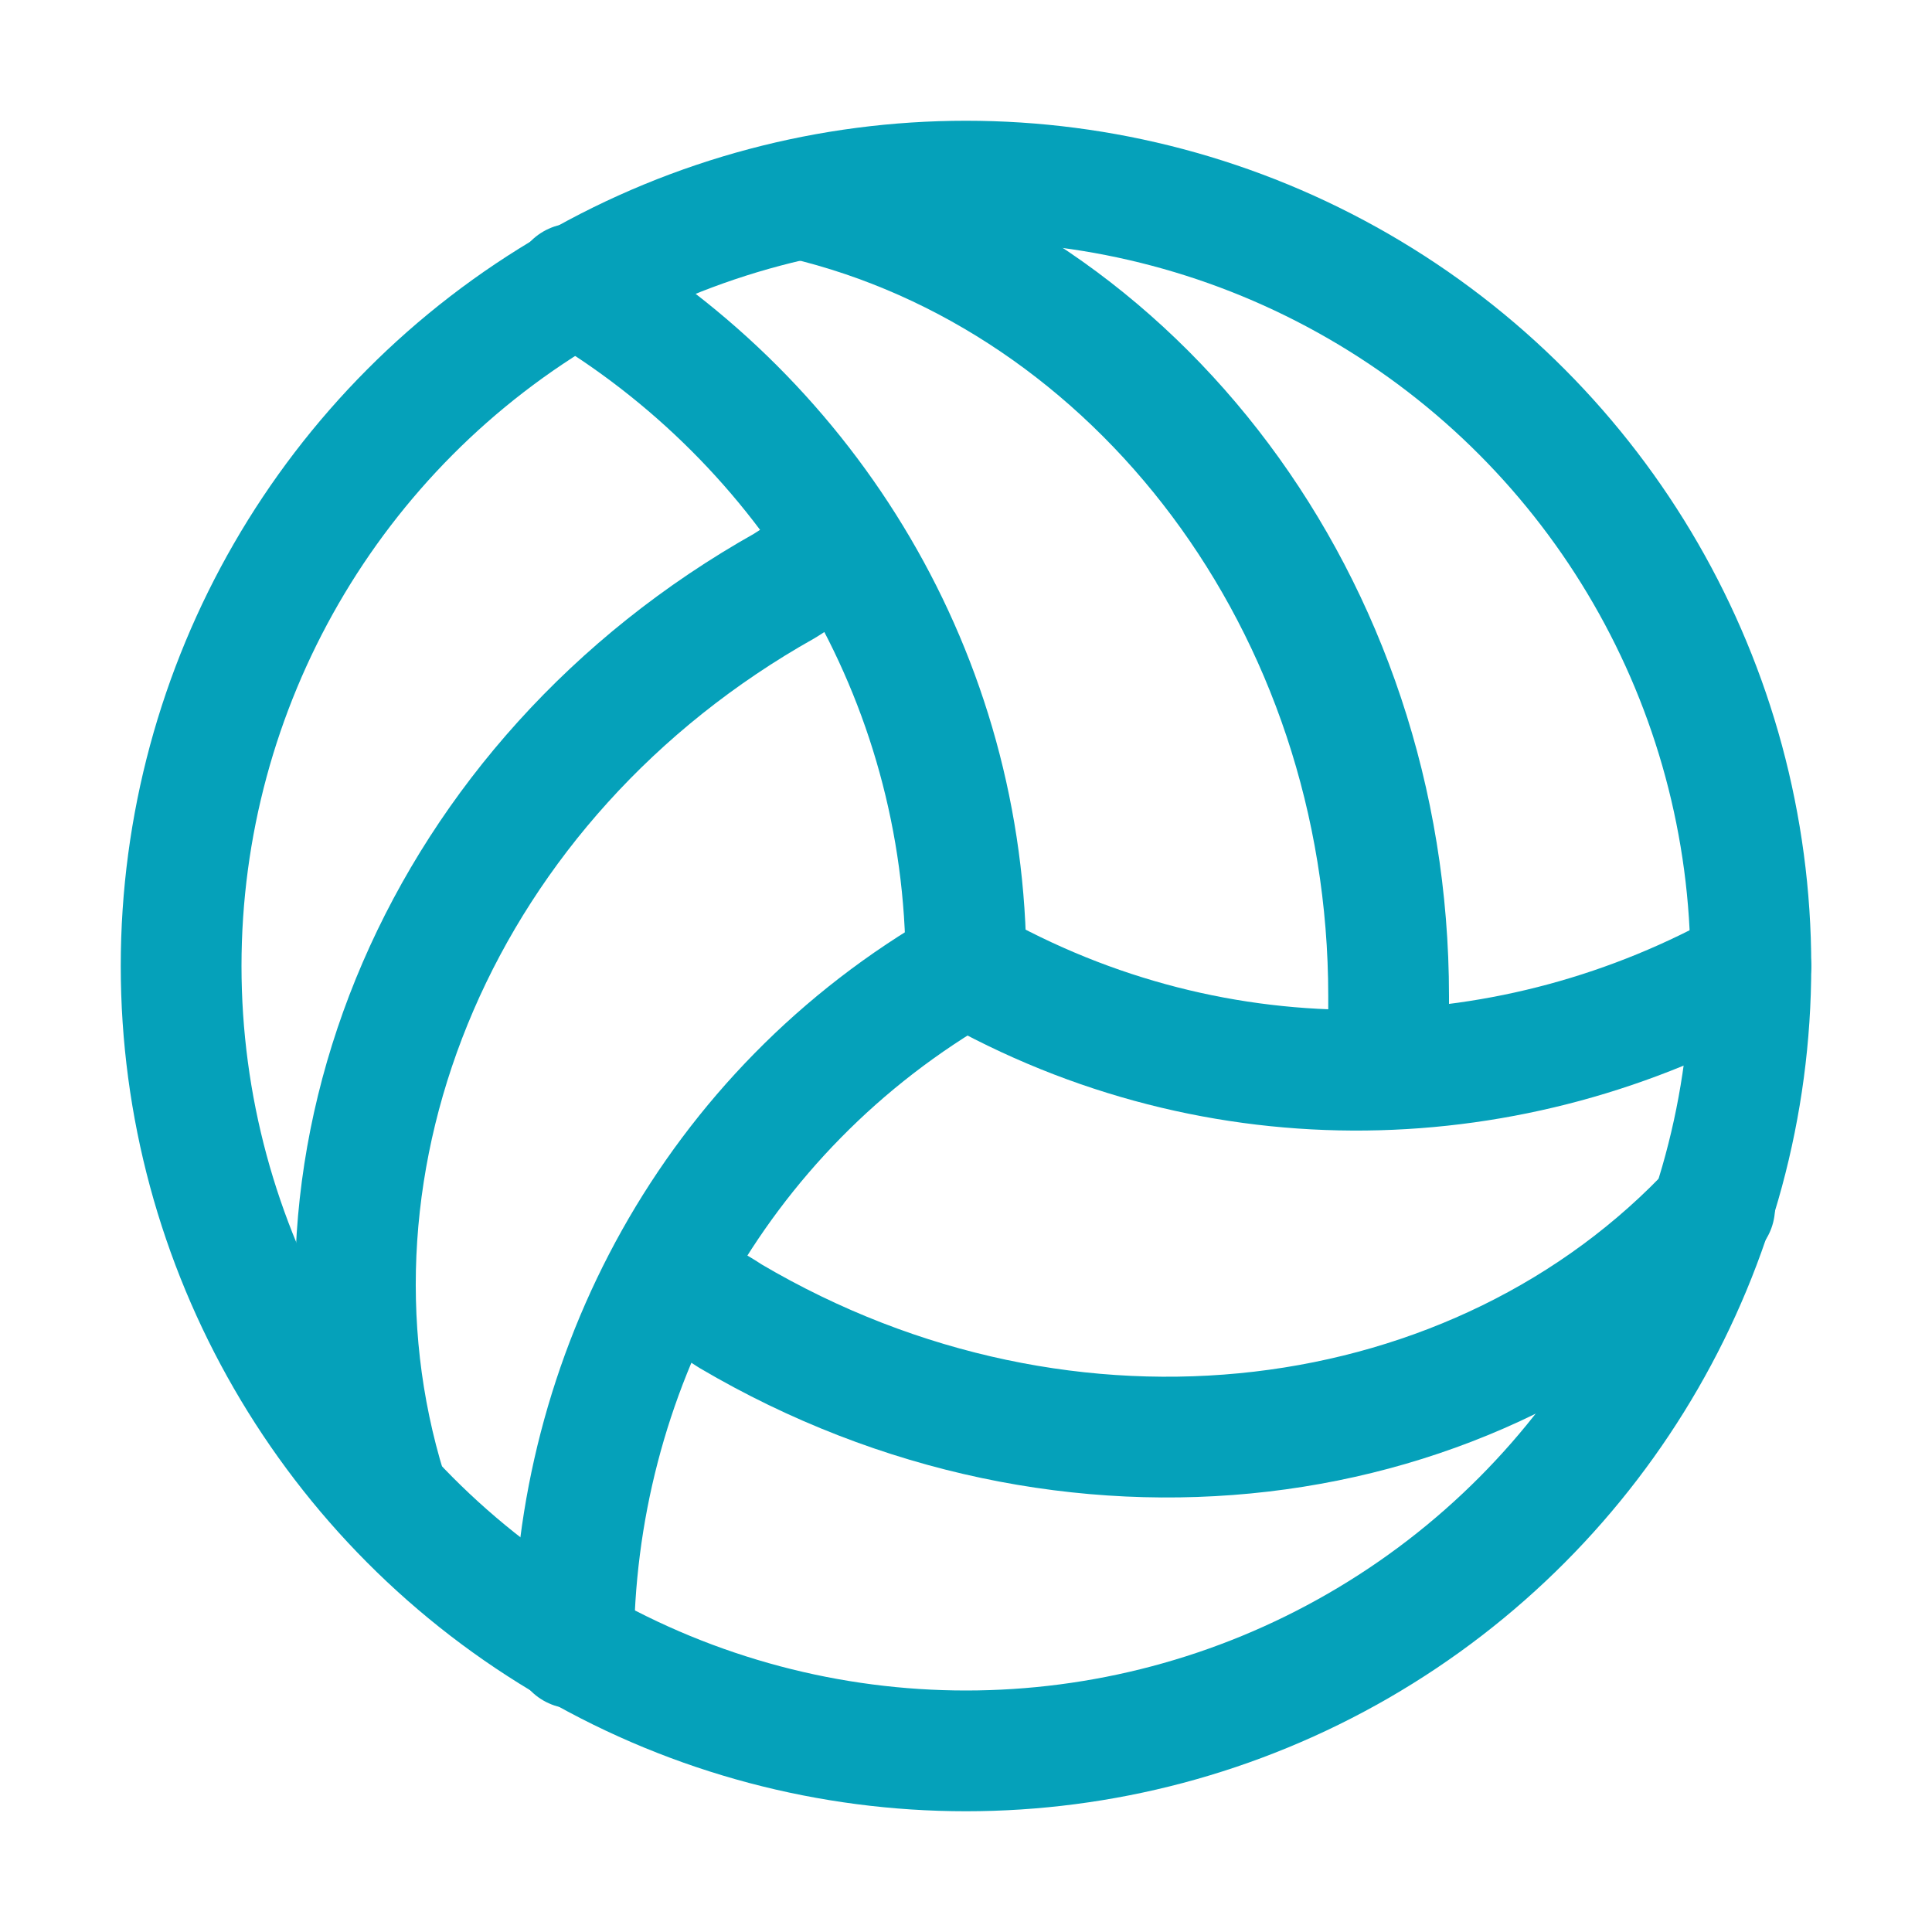
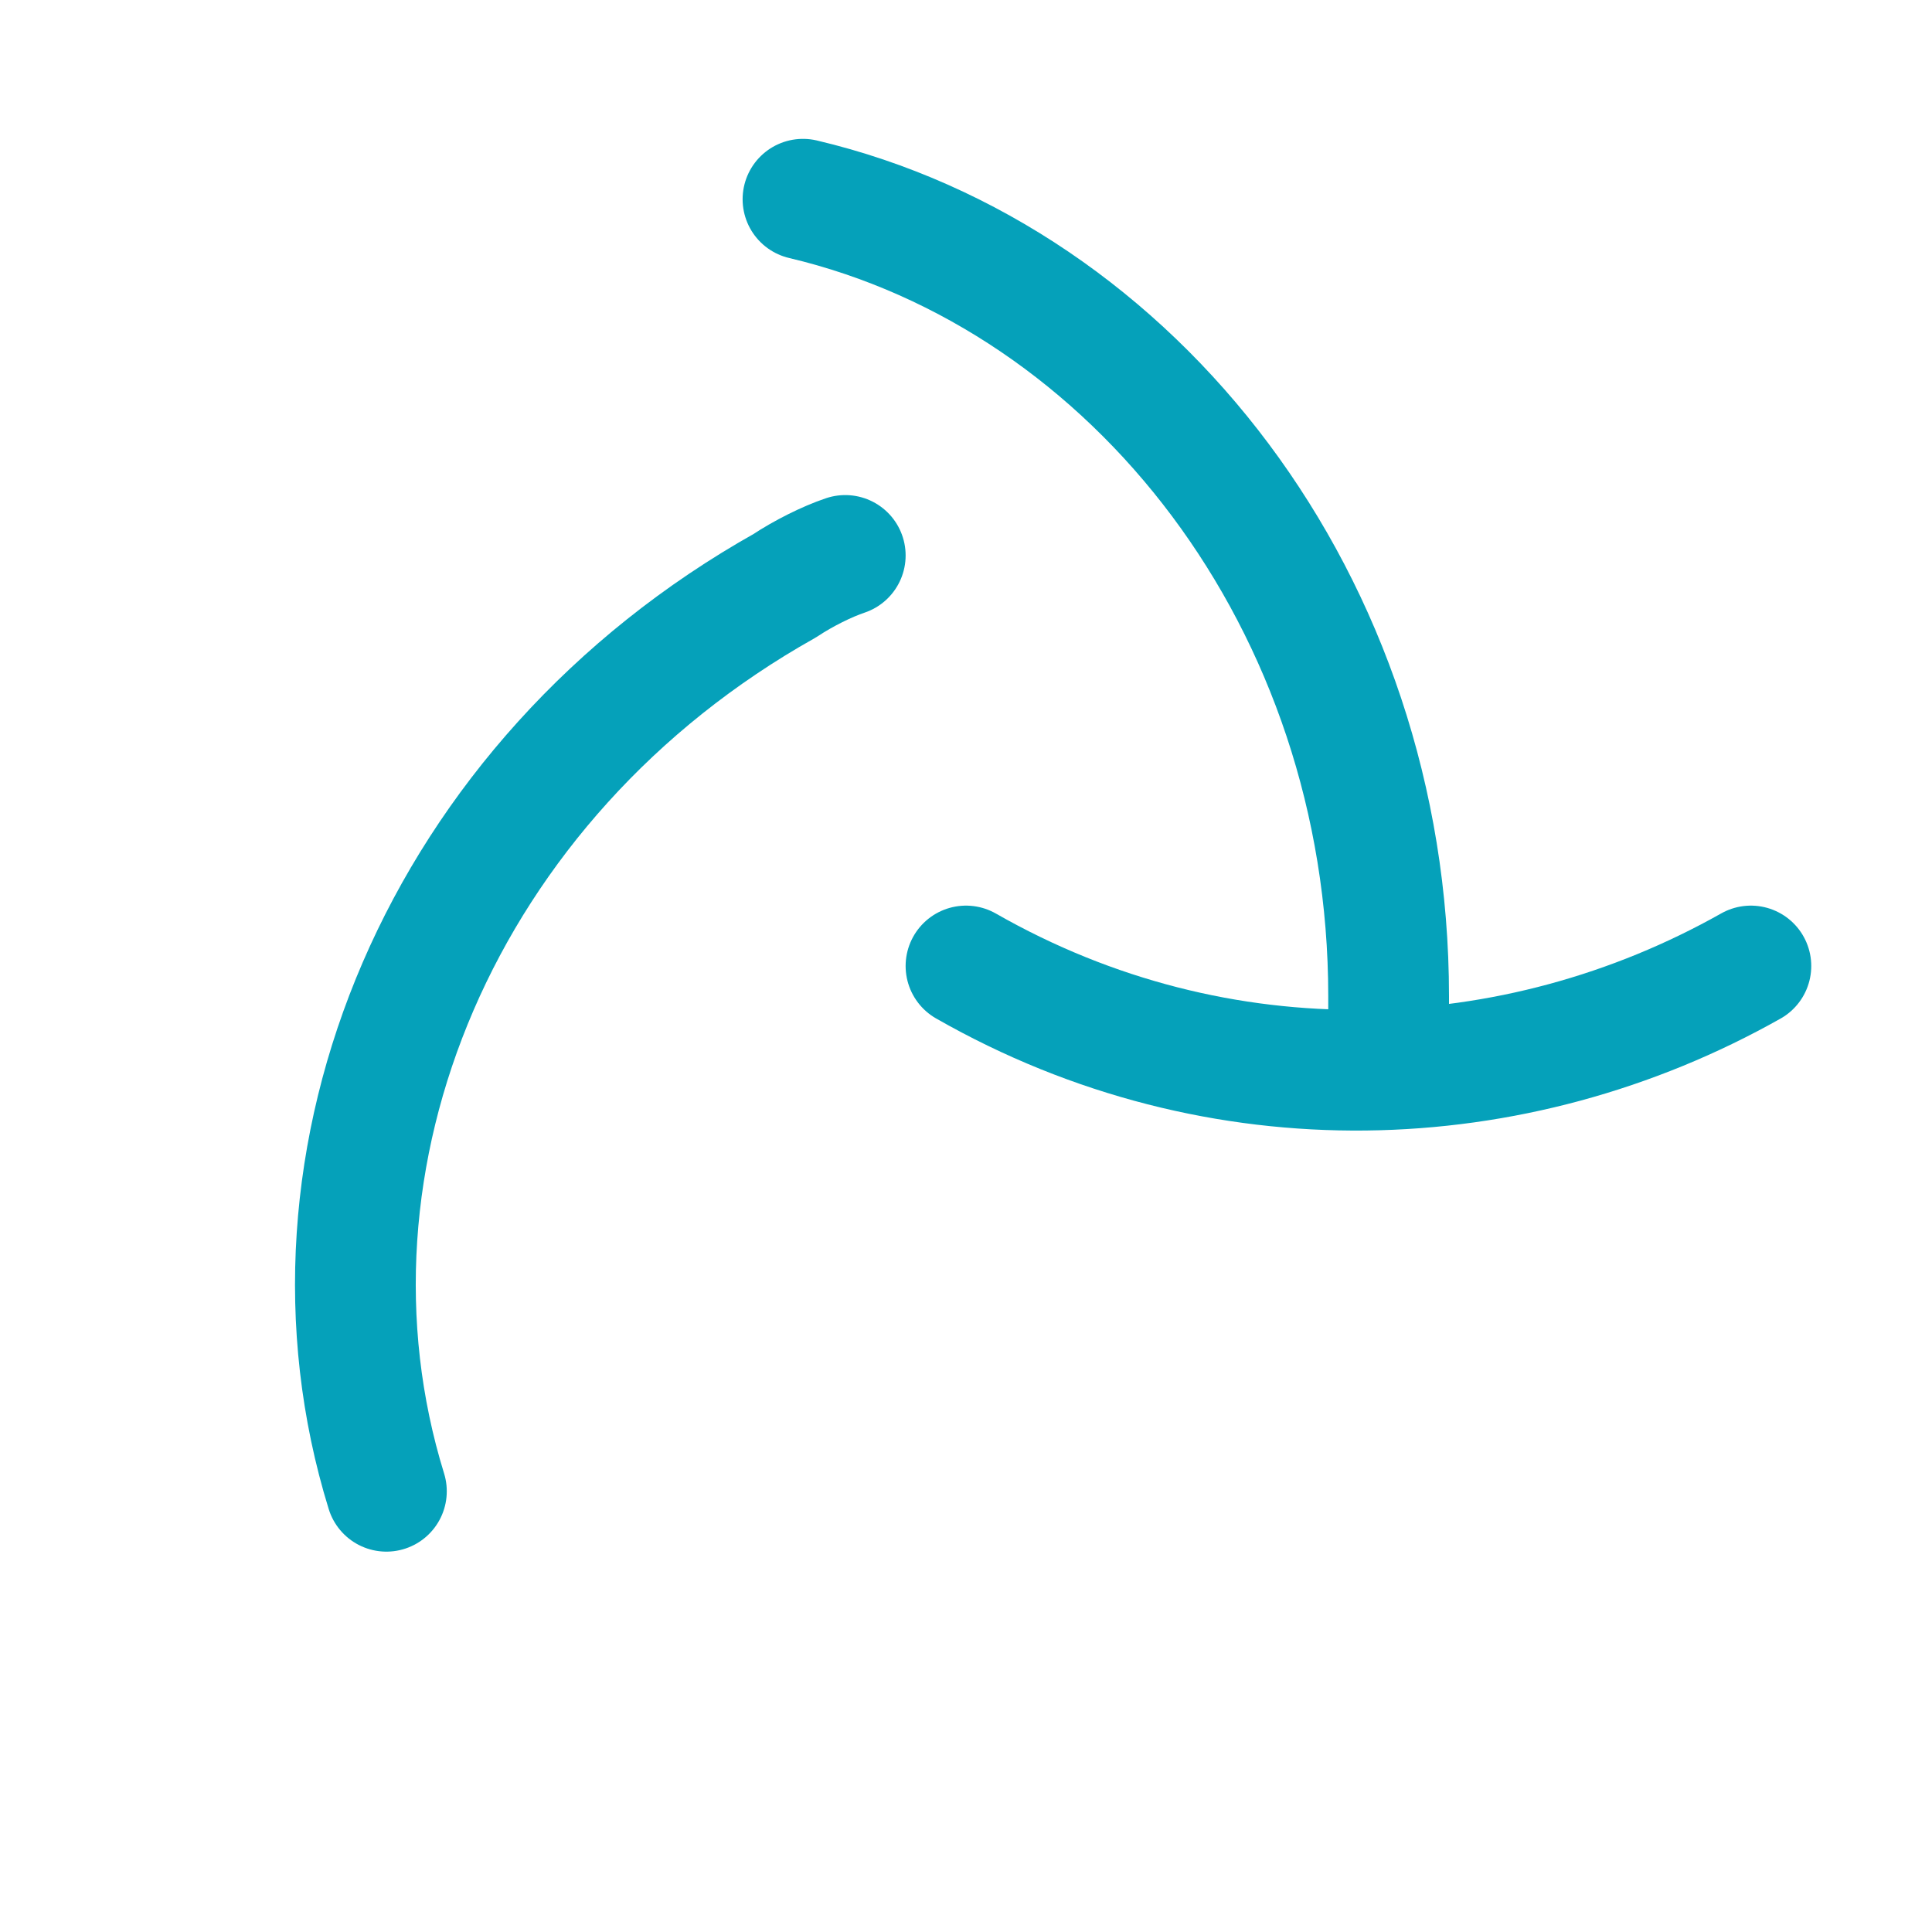
<svg xmlns="http://www.w3.org/2000/svg" version="1.1" id="Icons" viewBox="0 0 32 32" xml:space="preserve" width="800px" height="800px" fill="#05A1BA">
  <g id="SVGRepo_bgCarrier" stroke-width="0" />
  <g id="SVGRepo_tracerCarrier" stroke-linecap="round" stroke-linejoin="round" />
  <g id="SVGRepo_iconCarrier">
    <style type="text/css"> .st0{fill:none;stroke:#05A1BA;stroke-width:2;stroke-linecap:round;stroke-linejoin:round;stroke-miterlimit:10;} </style>
-     <circle class="st0" cx="16" cy="16" r="13" />
-     <path class="st0" d="M9.5,4.7C13.4,7,16,11.2,16,16" />
-     <path class="st0" d="M9.5,27.3c0-4.5,2.3-8.9,6.5-11.3" />
    <path class="st0" d="M29,16c-3.9,2.2-8.8,2.4-13,0" />
    <path class="st0" d="M13.3,3.3C18.8,4.6,23,10,23,16.5c0,0.4,0,0.8,0,1.2" />
    <path class="st0" d="M6.4,24.7c-1.7-5.5,0.9-11.8,6.6-15c0.3-0.2,0.7-0.4,1-0.5" />
-     <path class="st0" d="M28.4,20c-3.9,4.2-10.7,5.1-16.3,1.8c-0.3-0.2-0.7-0.4-1-0.6" />
  </g>
</svg>